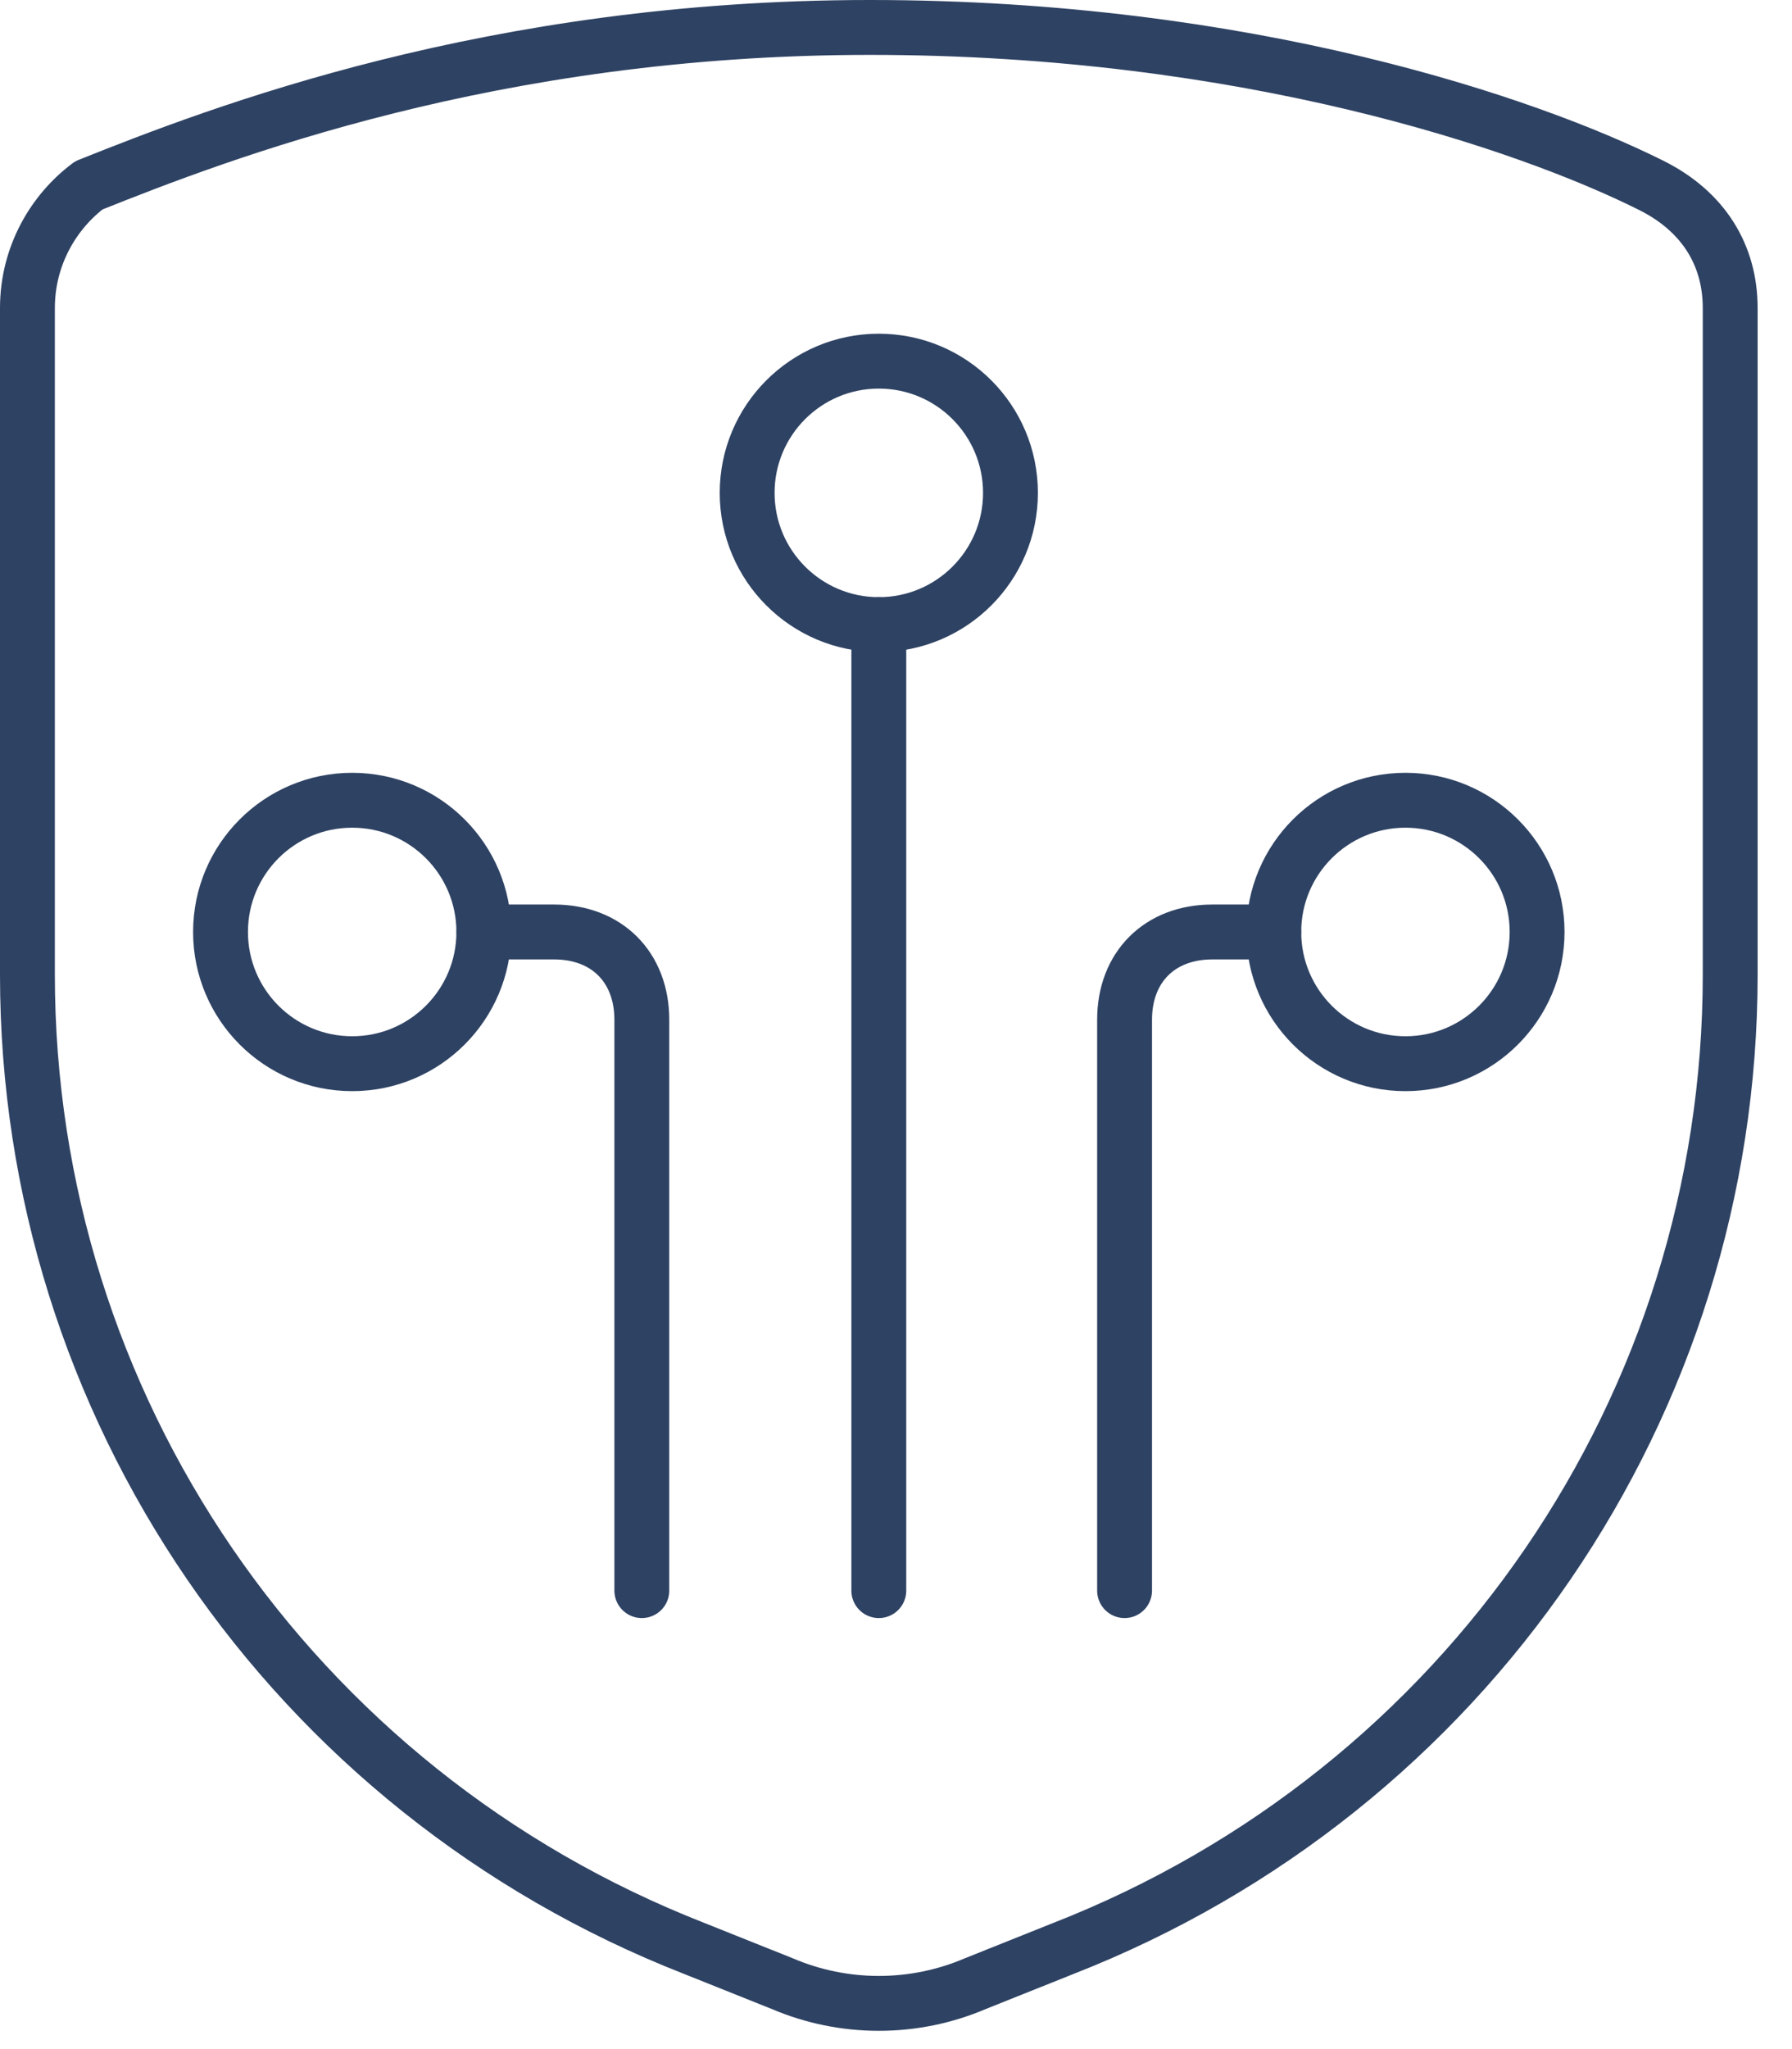
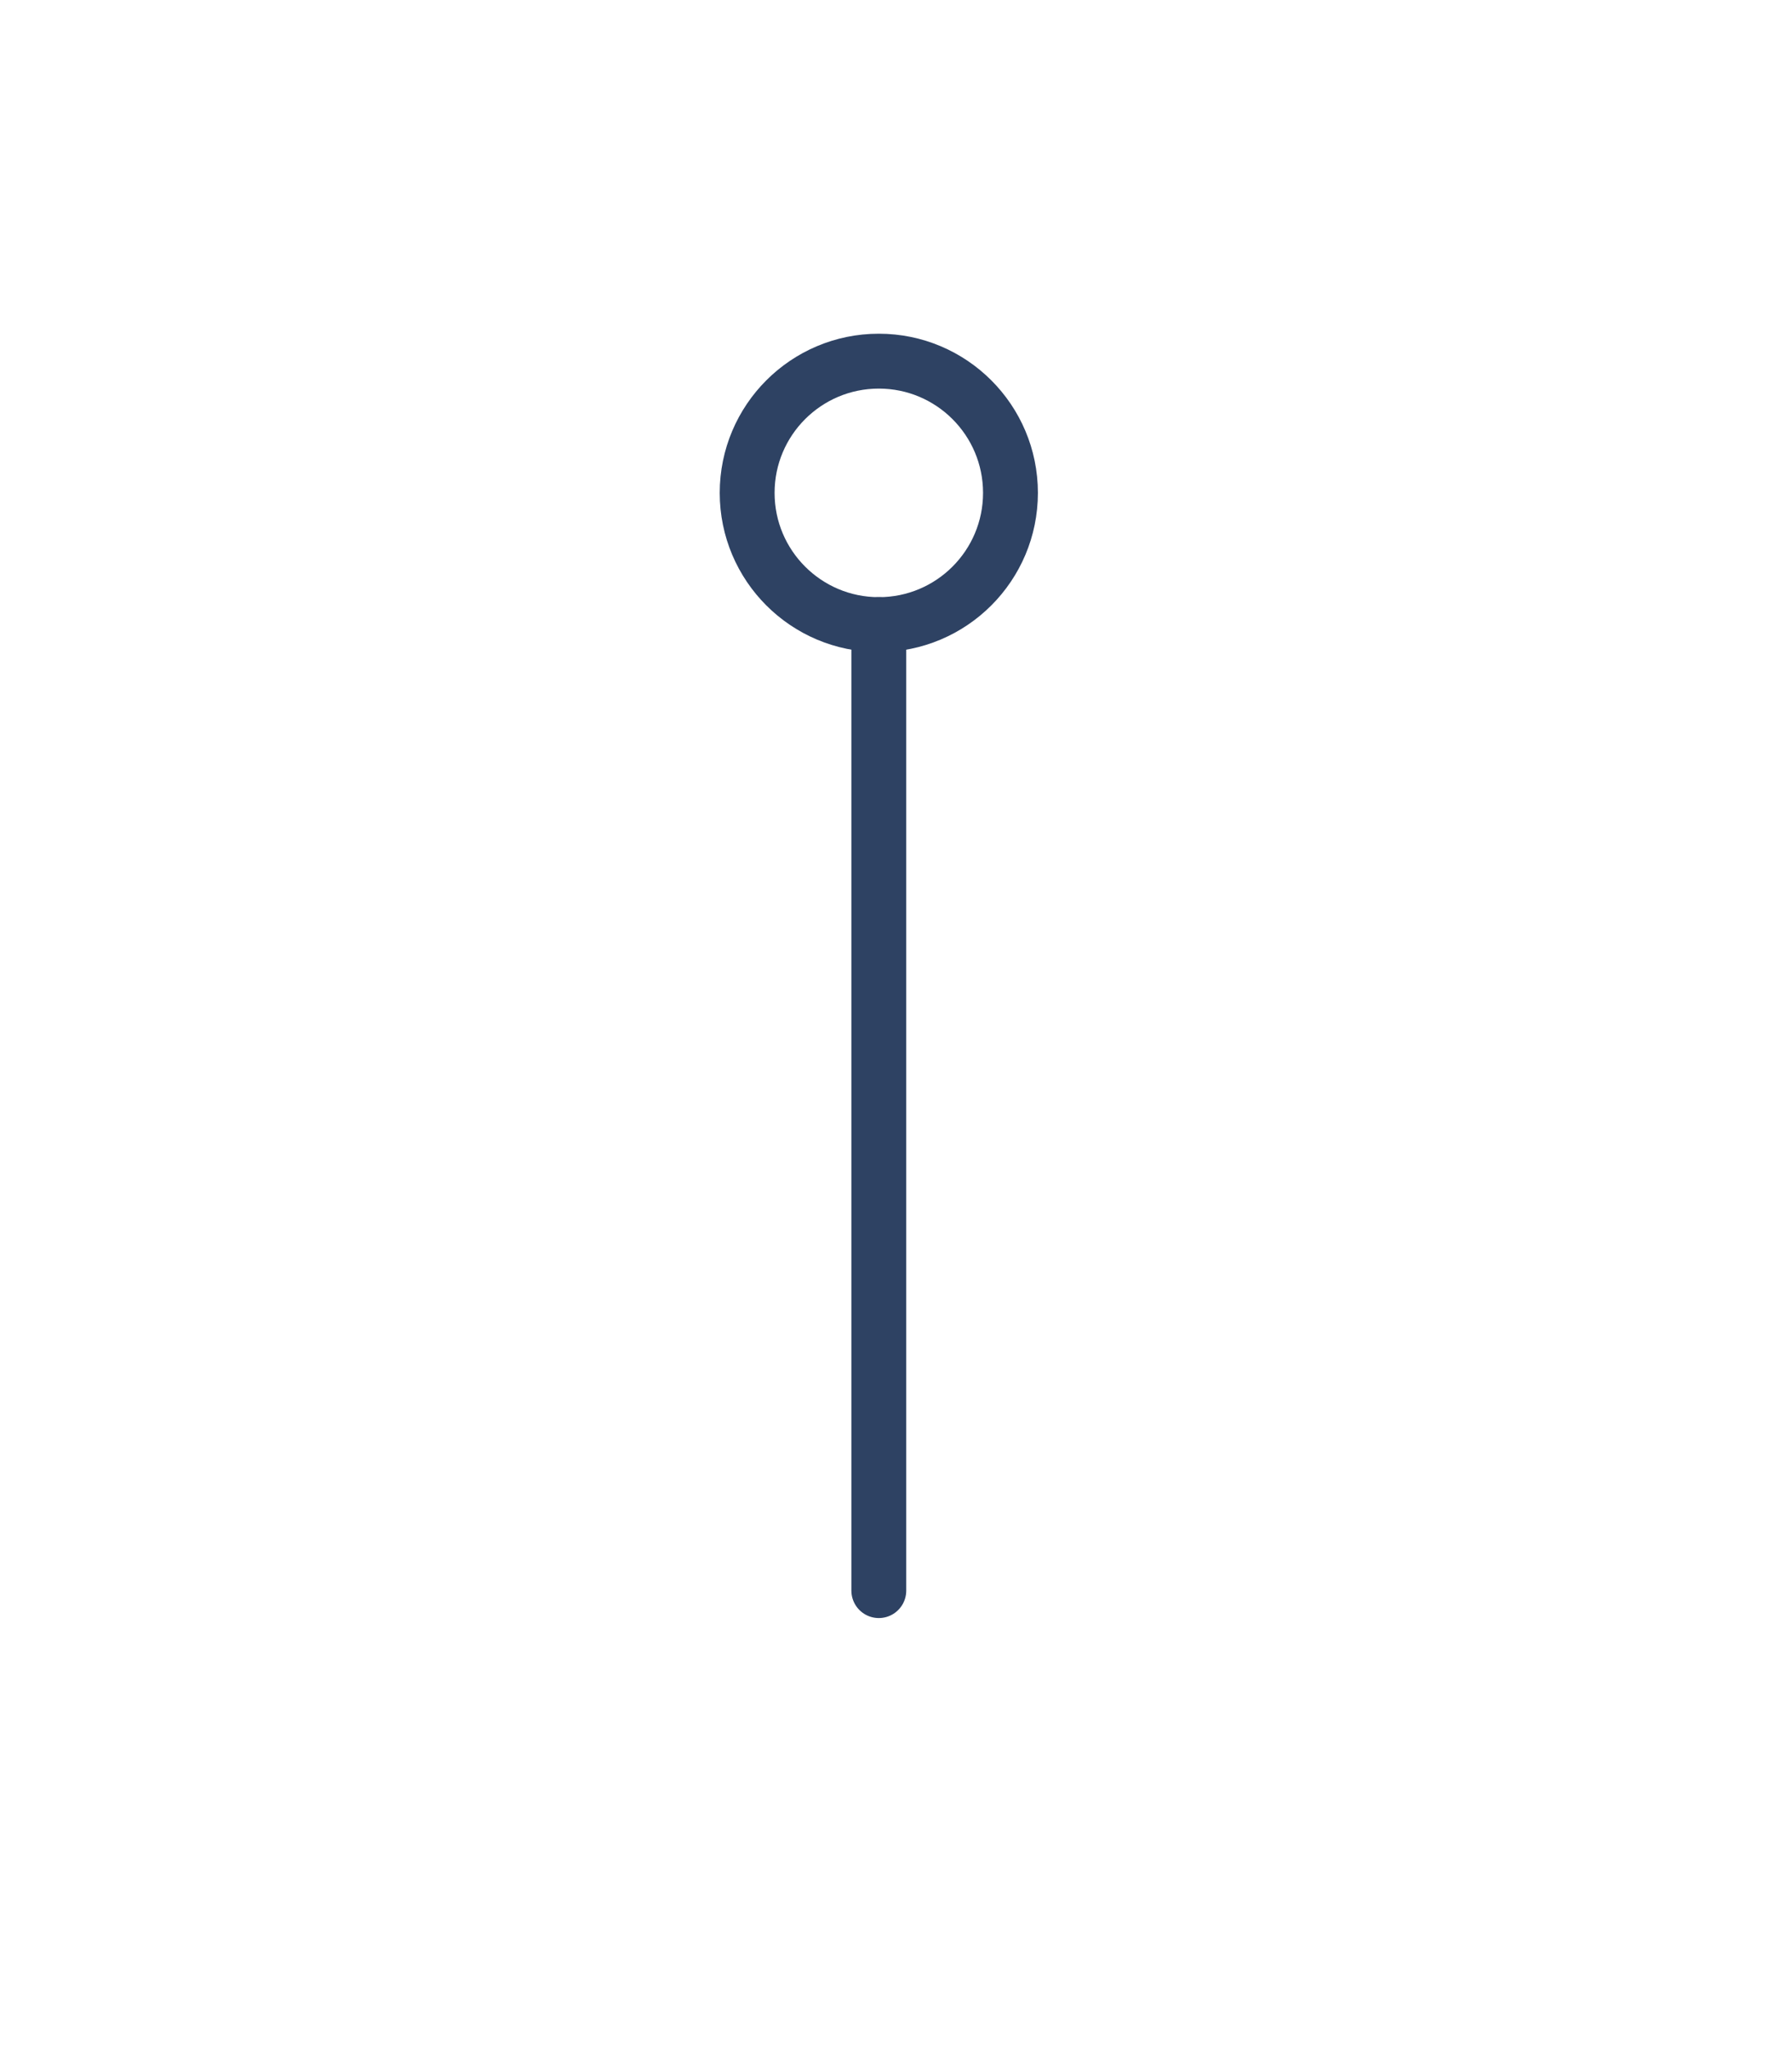
<svg xmlns="http://www.w3.org/2000/svg" width="49" height="56">
-   <path fill="none" stroke="#2E4263" stroke-width="1.5" stroke-linecap="round" stroke-linejoin="round" transform="translate(6.03 21.87)" d="M3.6 7.2C5.588 7.2 7.2 5.588 7.2 3.6C7.2 1.612 5.588 0 3.6 0C1.612 0 0 1.612 0 3.6C0 5.588 1.612 7.2 3.6 7.2Z" fill-rule="evenodd" />
  <path fill="none" stroke="#2E4263" stroke-width="1.5" stroke-linecap="round" stroke-linejoin="round" transform="translate(20.43 9.87)" d="M3.6 7.2C5.588 7.2 7.2 5.588 7.2 3.6C7.2 1.612 5.588 0 3.6 0C1.612 0 0 1.612 0 3.6C0 5.588 1.612 7.2 3.6 7.2Z" fill-rule="evenodd" />
  <path fill="none" stroke="#2E4263" stroke-width="1.5" stroke-linecap="round" stroke-linejoin="round" transform="translate(23.195 17.07)" d="M0.835 0L0.835 26.4" fill-rule="evenodd" />
-   <path fill="none" stroke="#2E4263" stroke-width="1.5" stroke-linecap="round" stroke-linejoin="round" transform="translate(13.23 25.47)" d="M0 0L1.92 0C3.36 0 4.32 0.96 4.32 2.4L4.32 18" fill-rule="evenodd" />
-   <path fill="none" stroke="#2E4263" stroke-width="1.5" stroke-linecap="round" stroke-linejoin="round" transform="translate(34.83 21.87)" d="M3.6 7.2C5.588 7.2 7.2 5.588 7.2 3.6C7.2 1.612 5.588 0 3.6 0C1.612 0 0 1.612 0 3.6C0 5.588 1.612 7.2 3.6 7.2Z" fill-rule="evenodd" />
-   <path fill="none" stroke="#2E4263" stroke-width="1.5" stroke-linecap="round" stroke-linejoin="round" transform="translate(30.75 25.47)" d="M4.08 0L2.4 0C0.96 0 0 0.96 0 2.4L0 18" fill-rule="evenodd" />
-   <path fill="none" stroke="#2E4263" stroke-width="1.5" stroke-linecap="round" stroke-linejoin="round" transform="translate(0.75 0.75)" d="M0 7.671L0 25.891C0 37.638 7.2 48.187 18.24 52.502L20.64 53.461C22.32 54.18 24.24 54.18 25.92 53.461L28.32 52.502C39.36 48.187 46.56 37.638 46.56 25.891L46.56 7.671C46.56 6.233 45.84 5.034 44.4 4.315C41.04 2.637 33.36 0 23.04 0C12.72 0 5.28 2.877 1.68 4.315C0.72 5.034 0 6.233 0 7.671Z" fill-rule="evenodd" />
</svg>